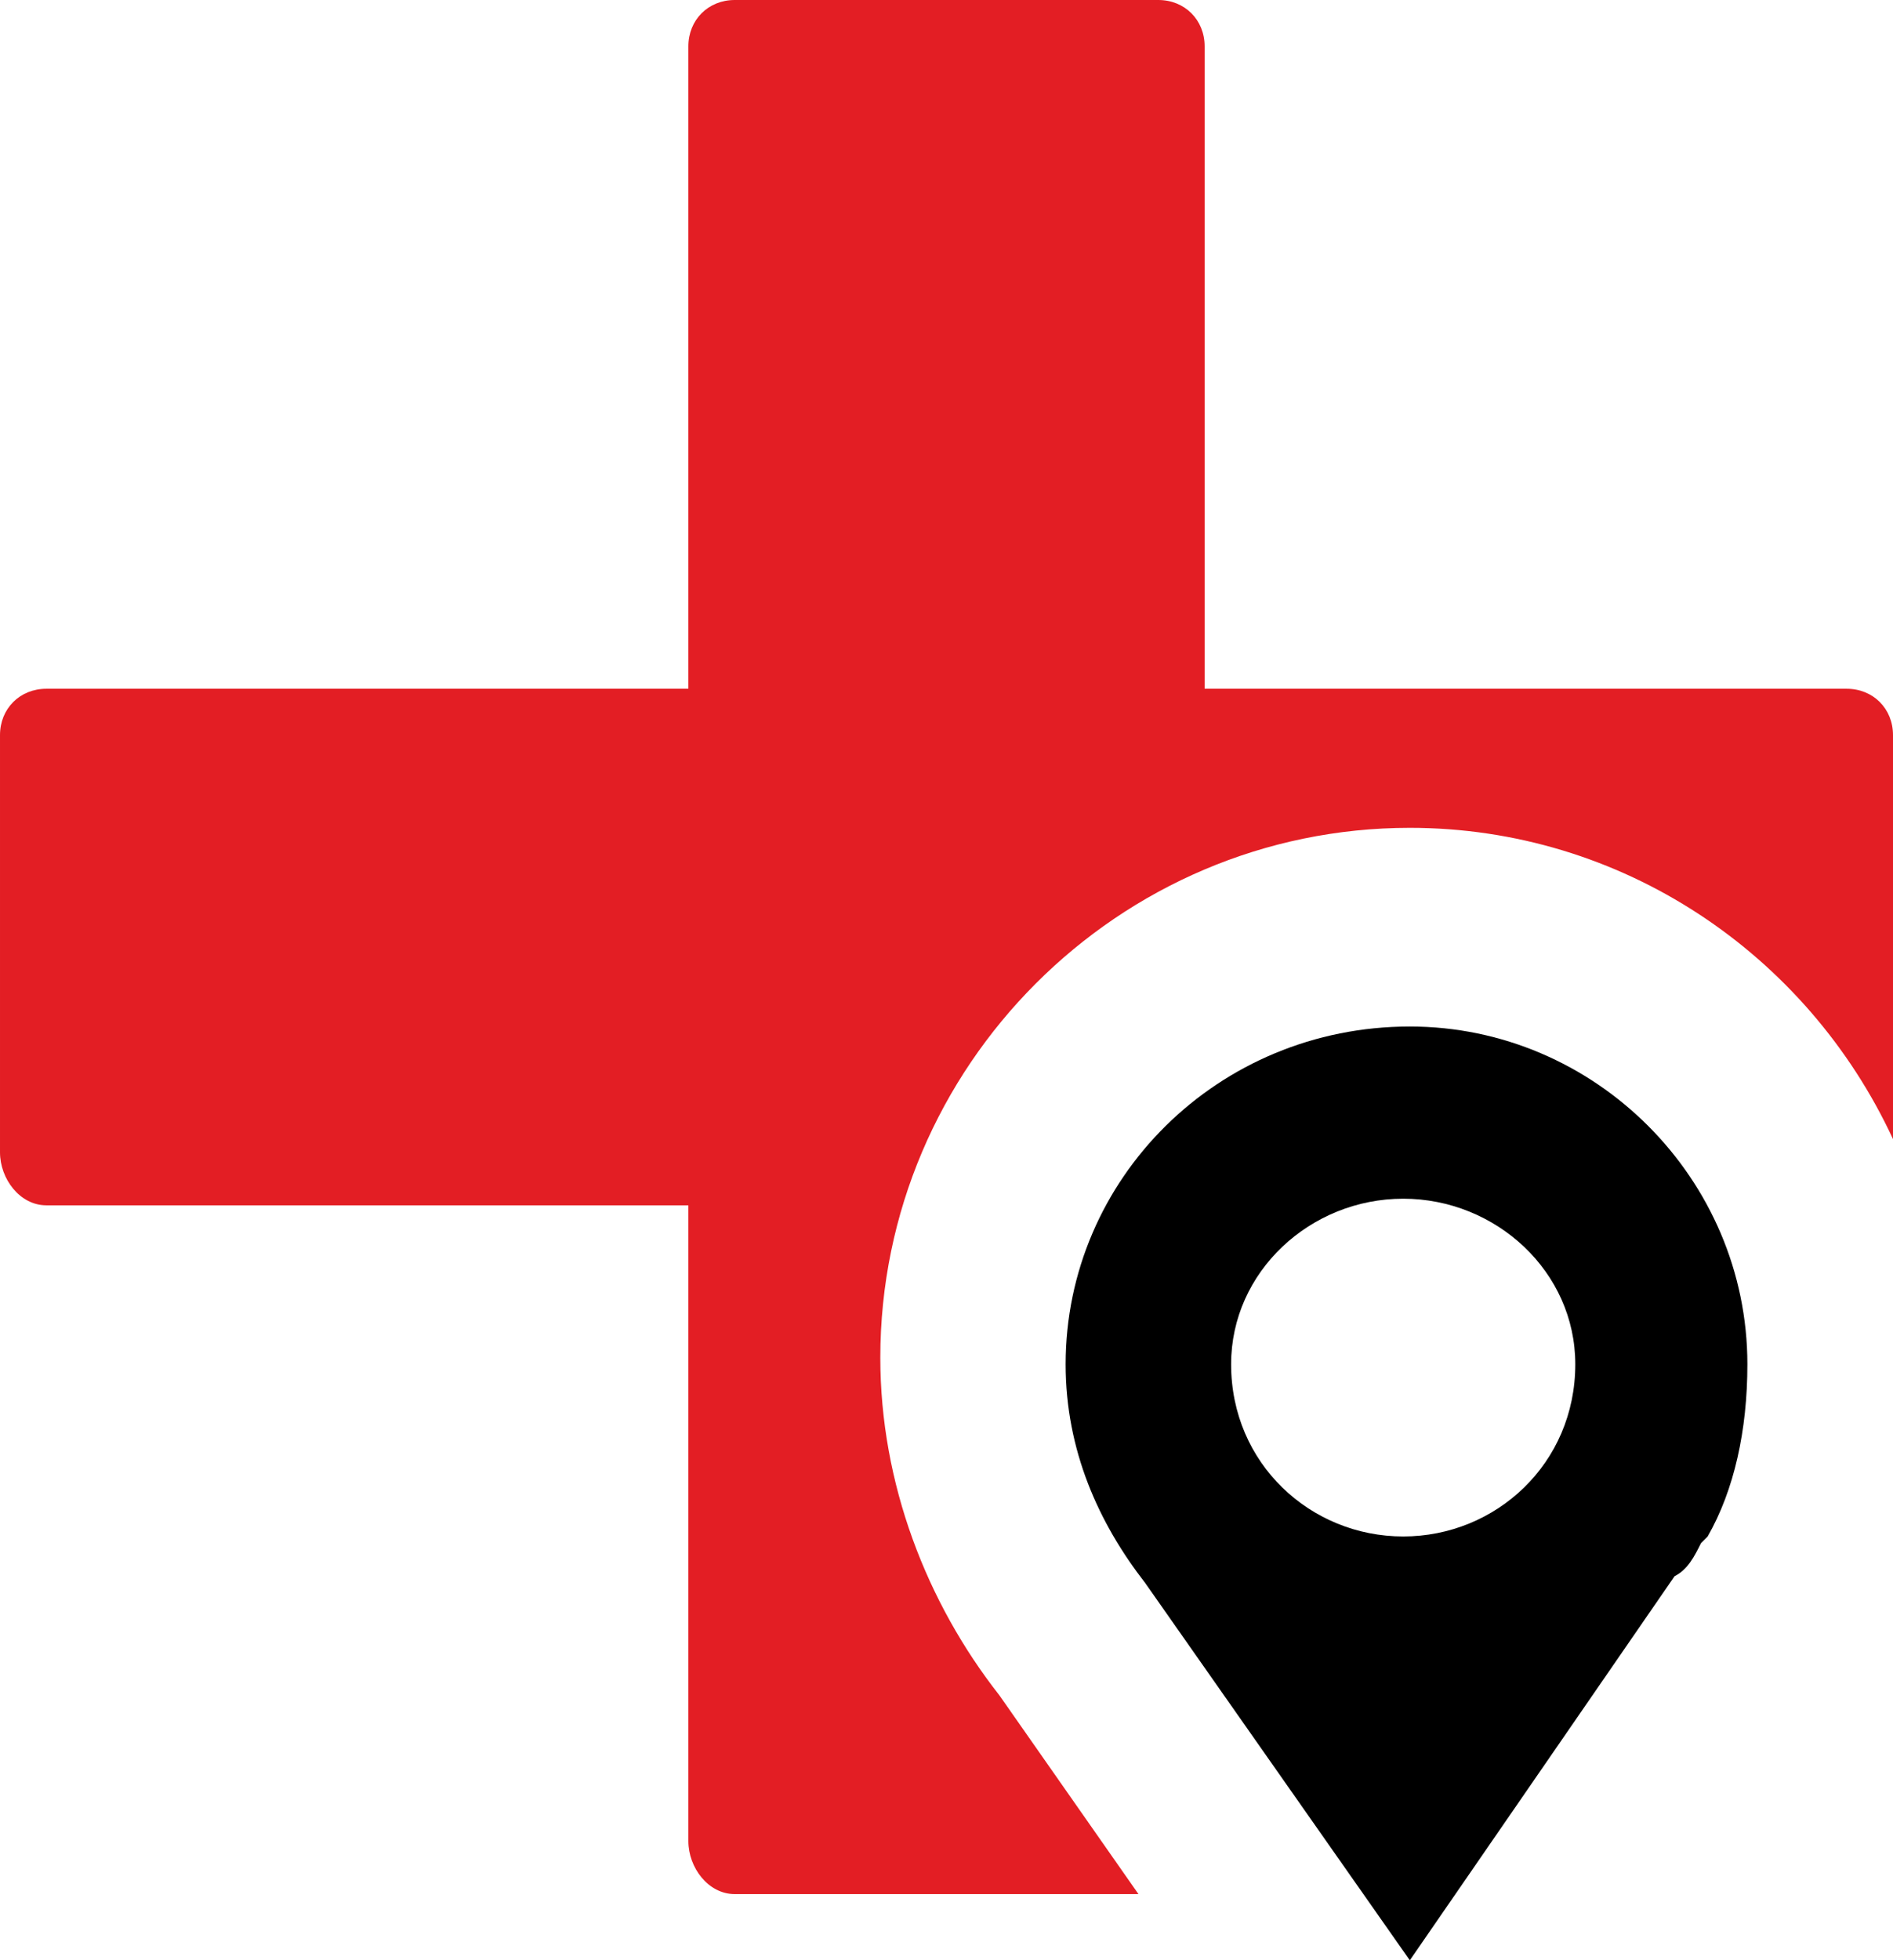
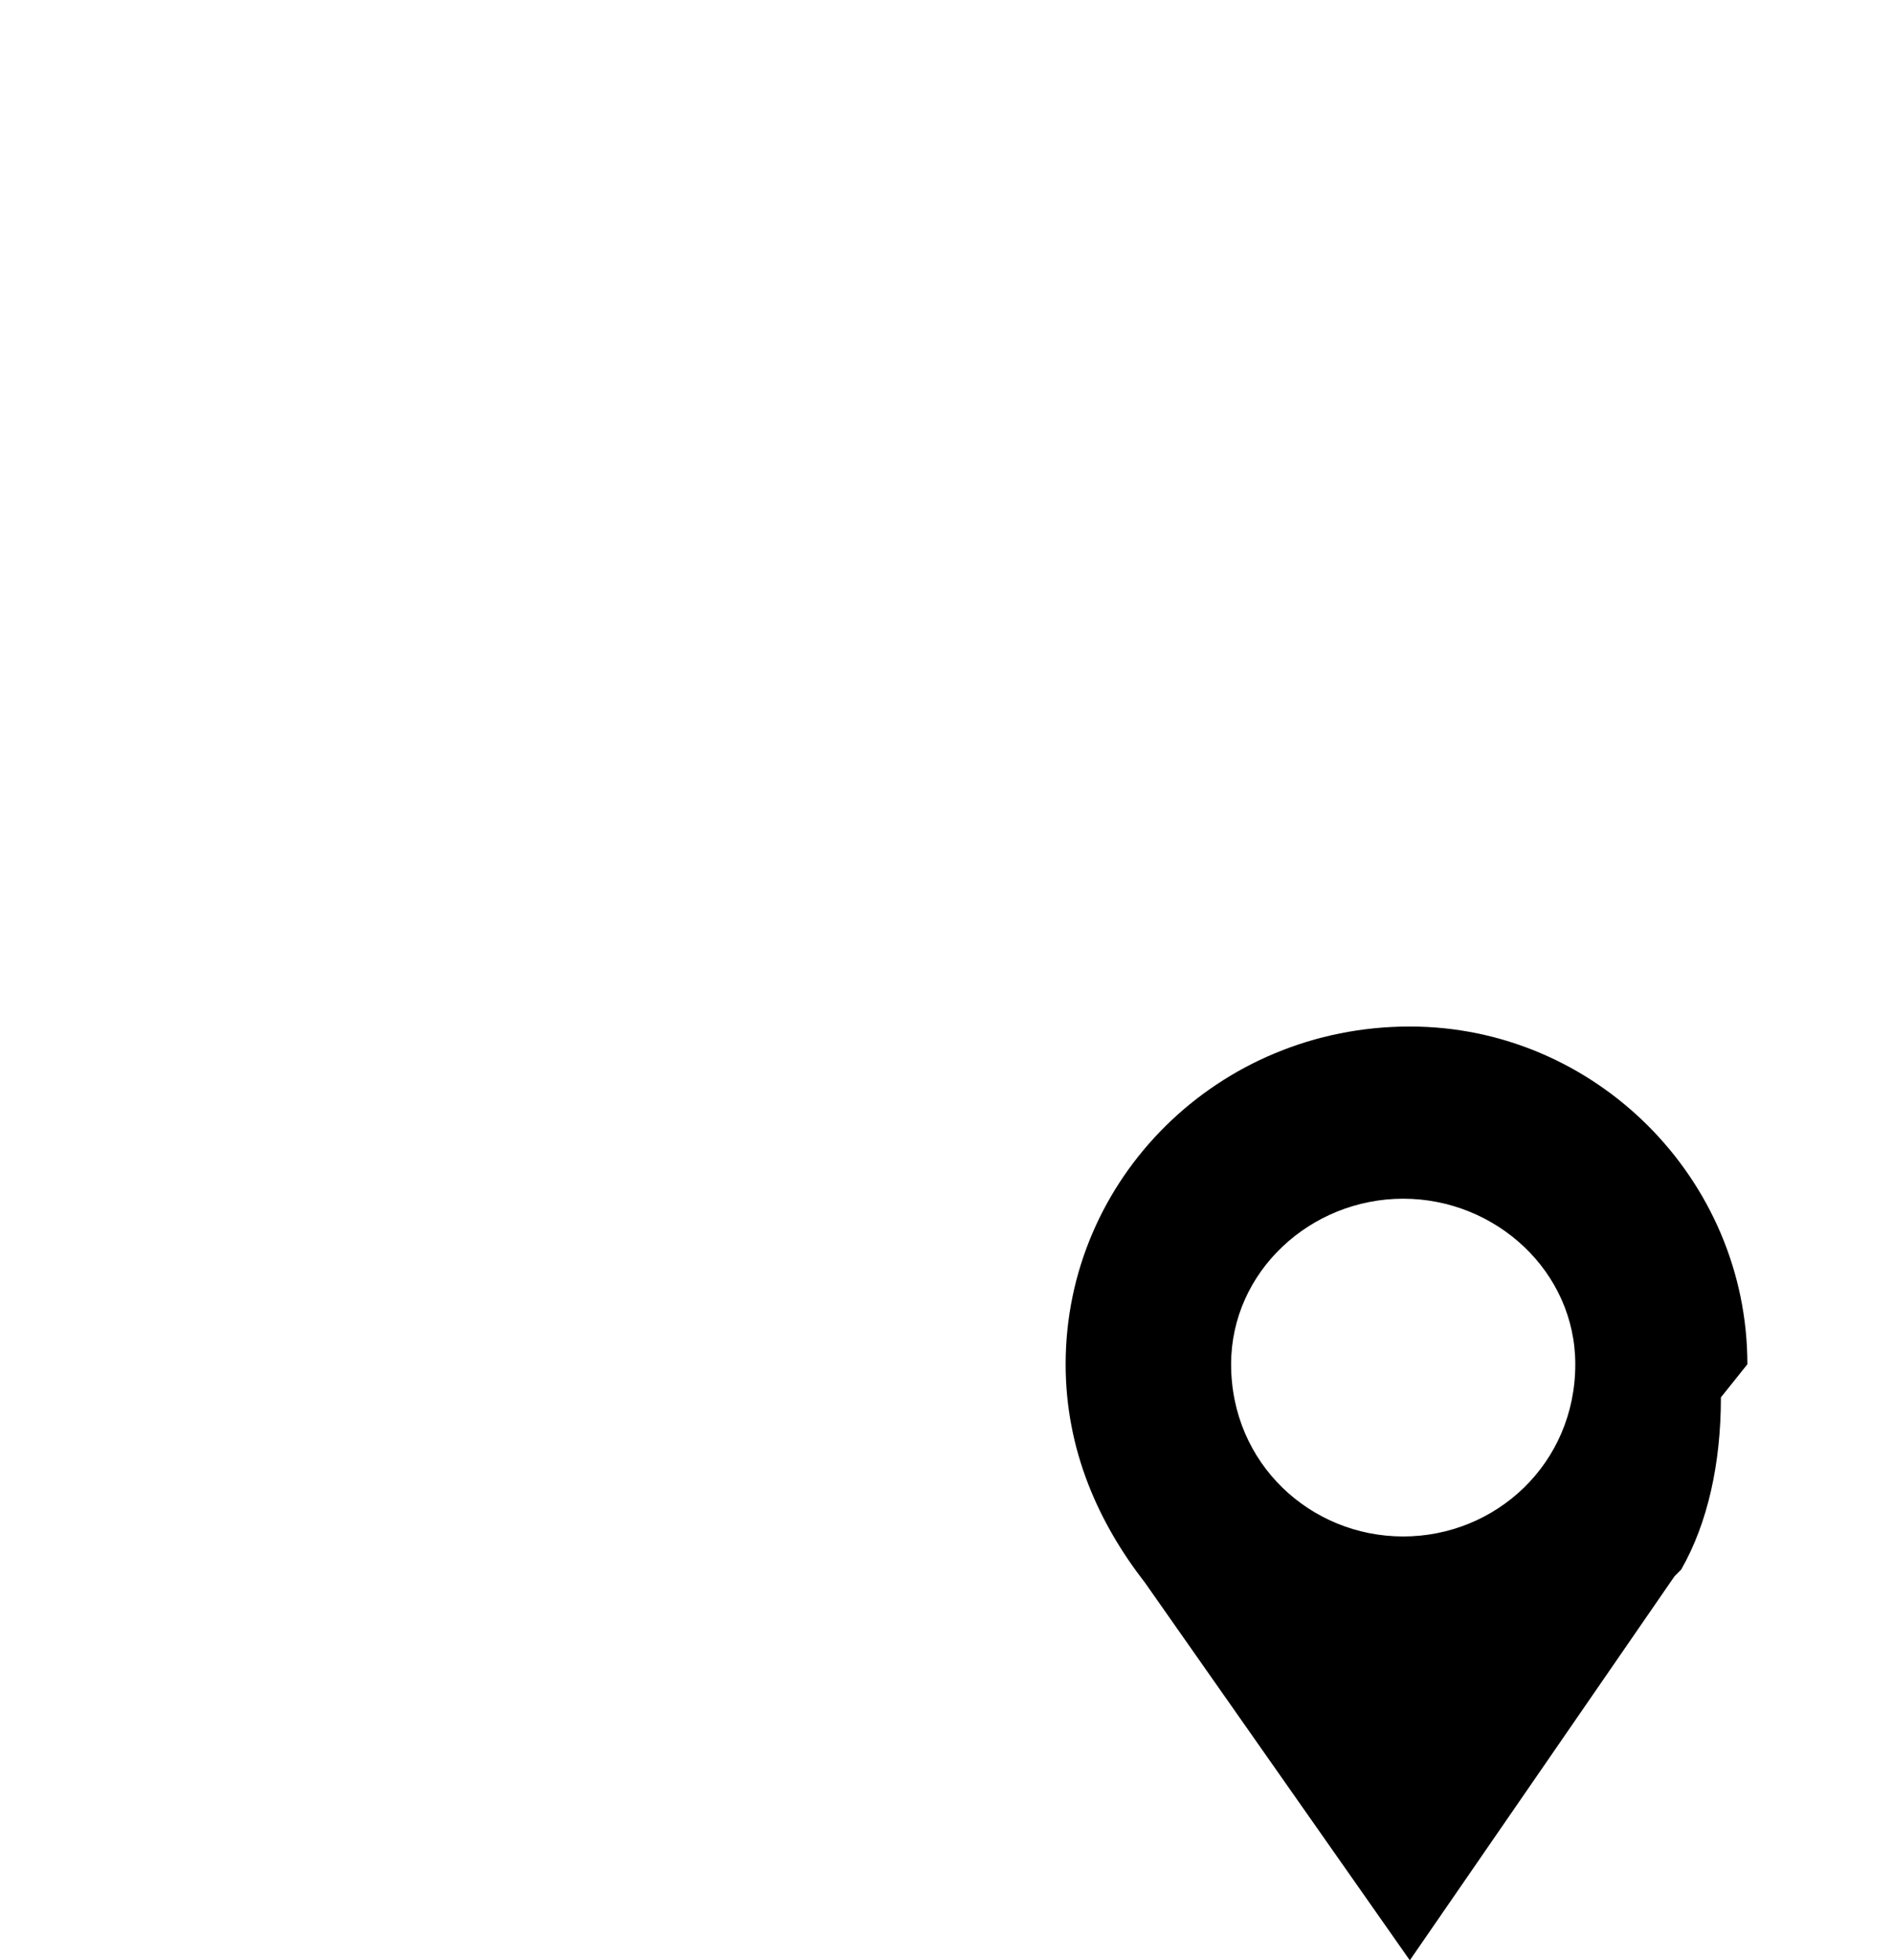
<svg xmlns="http://www.w3.org/2000/svg" xml:space="preserve" width="286px" height="296px" version="1.1" style="shape-rendering:geometricPrecision; text-rendering:geometricPrecision; image-rendering:optimizeQuality; fill-rule:evenodd; clip-rule:evenodd" viewBox="0 0 286 296">
  <defs>
    <style type="text/css">
   
    .fil0 {fill:#E31E24}
    .fil1 {fill:black}
   
  </style>
  </defs>
  <g id="Слой_x0020_6">
    <g id="_414585432">
-       <path class="fil0" d="M111 0l64 0c4,0 7,3 7,7l0 97 97 0c4,0 7,3 7,7l0 61c-13,-28 -41,-47 -73,-47 -44,0 -80,36 -80,80 0,19 7,37 18,51l21 30 -61 0c-4,0 -7,-4 -7,-8l0 -96 -97 0c-4,0 -7,-4 -7,-8l0 -63c0,-4 3,-7 7,-7l97 0 0 -97c0,-4 3,-7 7,-7z" />
      <g>
-         <path class="fil1" d="M238 206c0,15 -12,26 -26,26 -14,0 -26,-11 -26,-26 0,-14 12,-25 26,-25 14,0 26,11 26,25l0 0zm26 0c0,-28 -23,-51 -51,-51 -29,0 -52,23 -52,51 0,13 5,24 12,33l40 57 40 -58c2,-1 3,-3 4,-5l1 -1 0 0c4,-7 6,-16 6,-26z" />
+         <path class="fil1" d="M238 206c0,15 -12,26 -26,26 -14,0 -26,-11 -26,-26 0,-14 12,-25 26,-25 14,0 26,11 26,25l0 0zm26 0c0,-28 -23,-51 -51,-51 -29,0 -52,23 -52,51 0,13 5,24 12,33l40 57 40 -58l1 -1 0 0c4,-7 6,-16 6,-26z" />
      </g>
    </g>
  </g>
</svg>